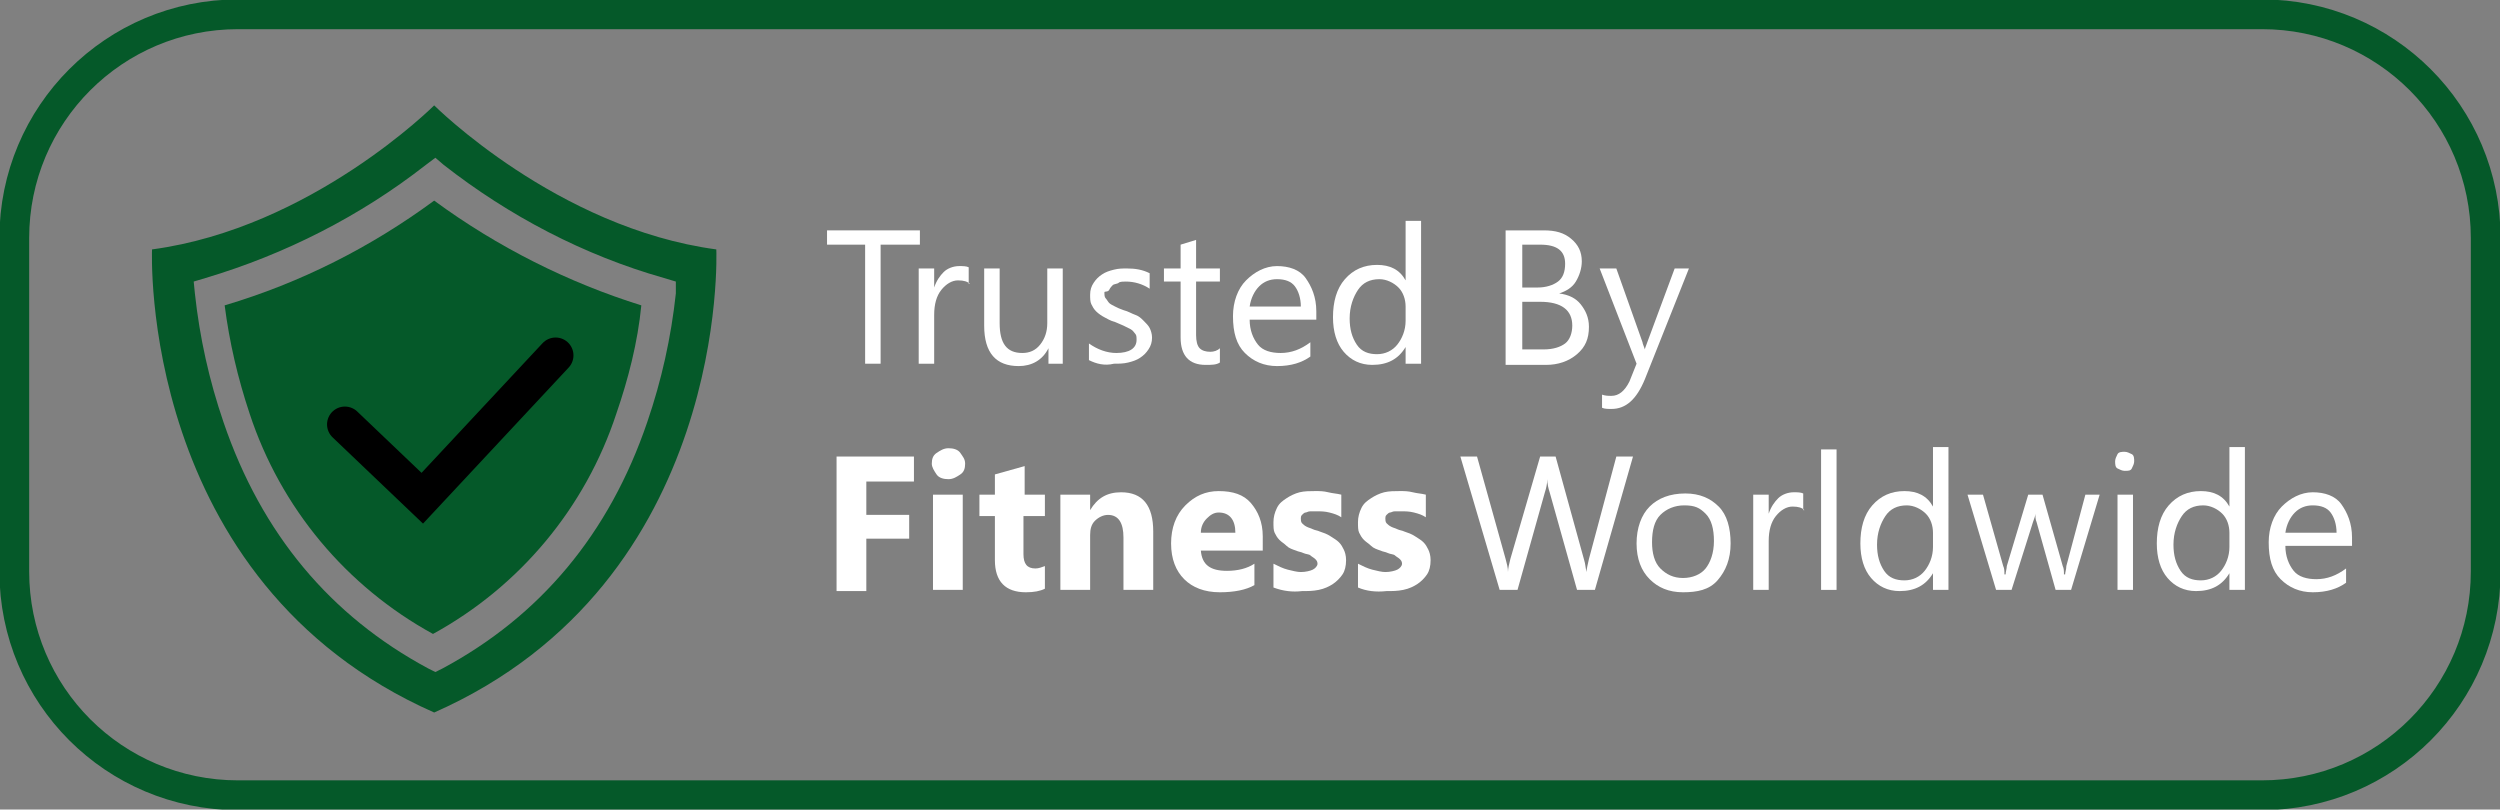
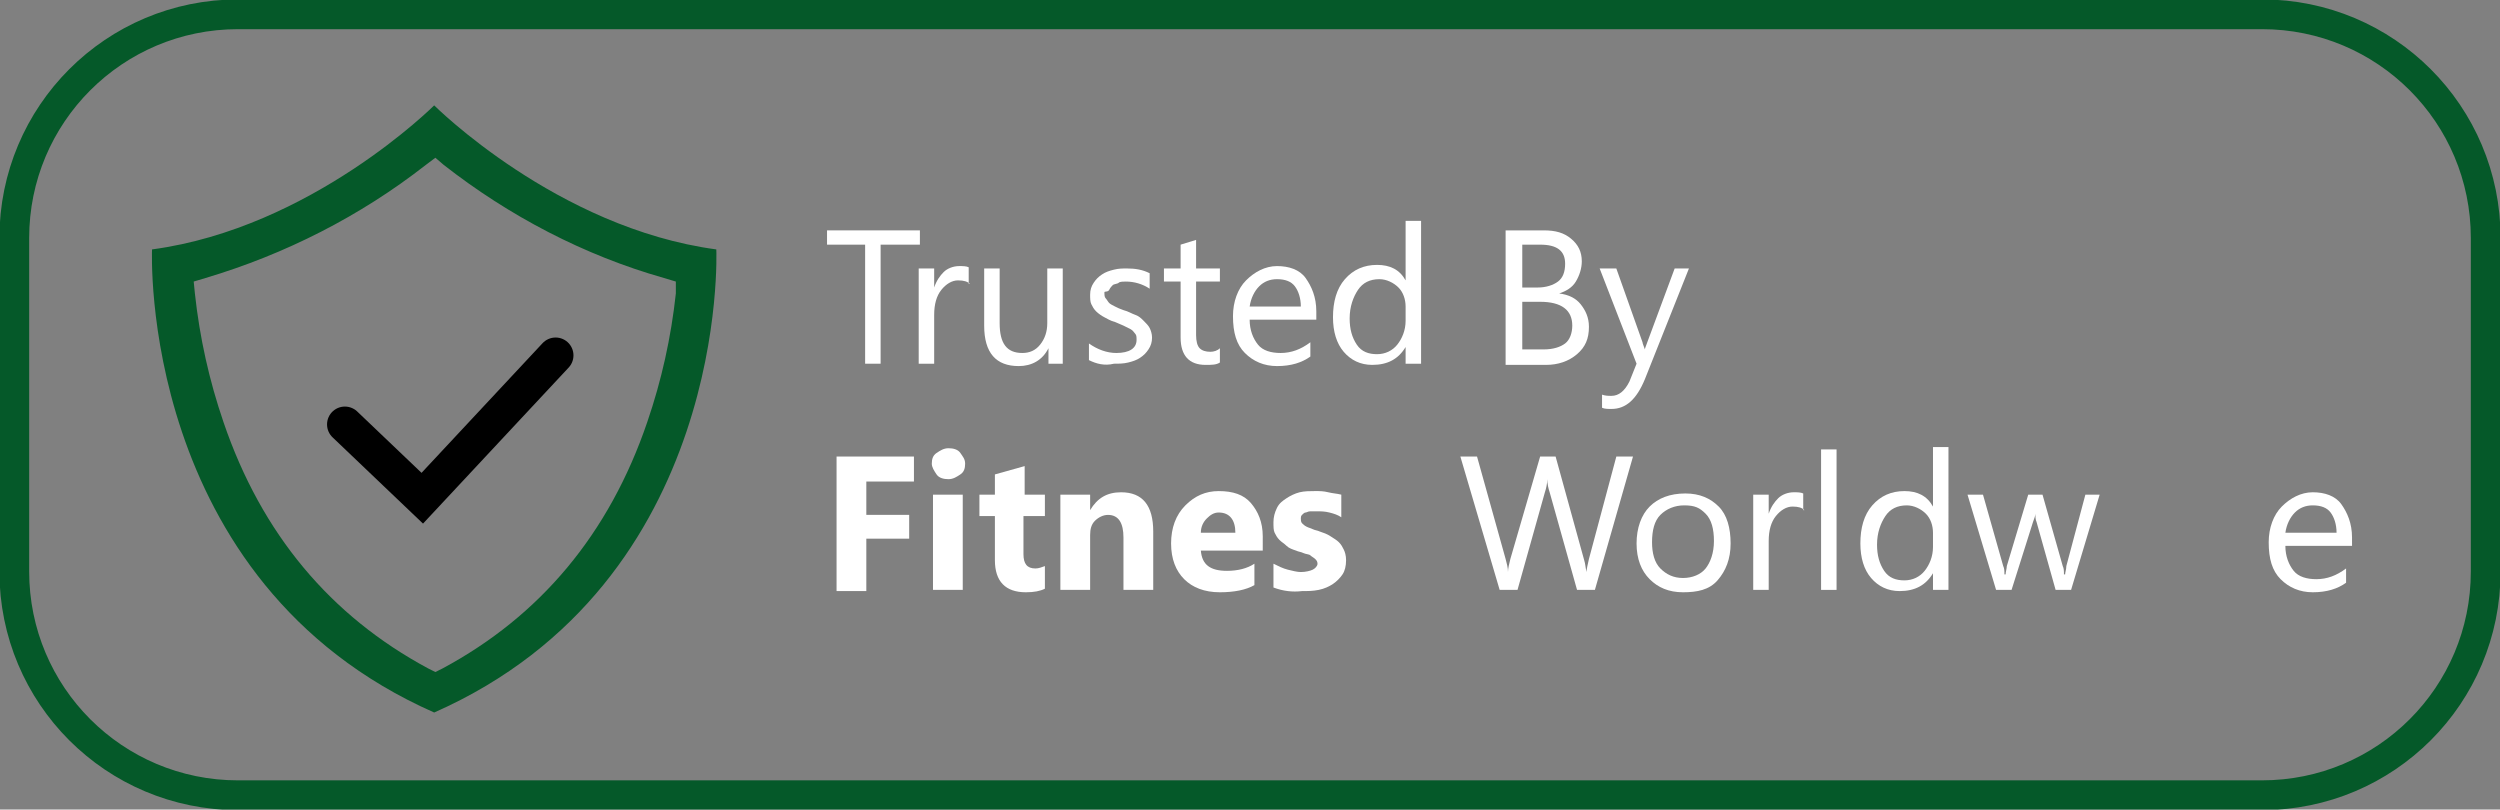
<svg xmlns="http://www.w3.org/2000/svg" id="Layer_1" x="0px" y="0px" viewBox="0 0 210 68" style="enable-background:new 0 0 210 68;" xml:space="preserve">
  <rect x="0" y="0" width="210" height="68" fill="#808080" stroke="none" />
  <style type="text/css">	.st0{fill:none;}	.st1{fill:none;stroke:#055929;stroke-width:2.5;}	.st2{enable-background:new    ;}	.st3{fill:#FFFFFF;}	.st4{fill:#055929;}	.st5{fill:none;stroke:#000000;stroke-width:3;stroke-linecap:round;}</style>
  <g id="Group_21708" transform="translate(-111 -45.887)">
    <g id="Rectangle_32913" transform="translate(111 45.887)">
      <path class="st0" d="M20,0h170c11,0,20,9,20,20v28c0,11-9,20-20,20H20C9,68,0,59,0,48V20C0,9,9,0,20,0z" />
      <path class="st1" d="M20,1.2h170c10.4,0,18.8,8.4,18.8,18.8v28c0,10.4-8.4,18.8-18.8,18.8H20C9.6,66.8,1.2,58.4,1.2,48V20   C1.2,9.6,9.6,1.2,20,1.2z" />
    </g>
    <g id="Group_21707" transform="translate(123.771 54.738)">
      <g class="st2">
        <path class="st3" d="M64.4,11.7h-3.2v10h-1.3v-10h-3.2v-1.2h7.8V11.7z" />
        <path class="st3" d="M68.7,15c-0.2-0.2-0.5-0.3-1-0.3c-0.5,0-1,0.3-1.4,0.8s-0.6,1.2-0.6,2.1v4.1h-1.3v-8h1.3v1.6h0    c0.2-0.6,0.5-1,0.8-1.3s0.8-0.5,1.3-0.5c0.3,0,0.6,0,0.8,0.1V15z" />
        <path class="st3" d="M76.6,21.7h-1.3v-1.3h0c-0.5,1-1.4,1.5-2.5,1.5c-1.9,0-2.9-1.1-2.9-3.4v-4.8h1.3v4.6c0,1.7,0.6,2.5,1.9,2.5    c0.6,0,1.1-0.2,1.5-0.7s0.6-1.1,0.6-1.8v-4.6h1.3V21.7z" />
        <path class="st3" d="M78.7,21.4V20c0.7,0.5,1.5,0.8,2.3,0.8c1.1,0,1.7-0.4,1.7-1.1c0-0.2,0-0.4-0.1-0.5s-0.2-0.3-0.4-0.4    s-0.4-0.2-0.6-0.3s-0.5-0.2-0.7-0.3c-0.4-0.1-0.7-0.3-0.9-0.4s-0.5-0.3-0.7-0.5s-0.3-0.4-0.4-0.6s-0.1-0.5-0.1-0.8    c0-0.4,0.1-0.7,0.3-1s0.4-0.5,0.7-0.7s0.6-0.3,1-0.4s0.7-0.1,1.1-0.1c0.7,0,1.3,0.1,1.9,0.4v1.3c-0.6-0.4-1.3-0.6-2-0.6    c-0.2,0-0.5,0-0.6,0.1s-0.4,0.1-0.5,0.2s-0.2,0.2-0.3,0.4S80,15.6,80,15.7c0,0.2,0,0.4,0.1,0.5s0.2,0.3,0.3,0.4s0.3,0.2,0.5,0.3    s0.4,0.2,0.7,0.3c0.4,0.1,0.7,0.3,1,0.4s0.5,0.3,0.7,0.5s0.4,0.4,0.5,0.6s0.2,0.5,0.2,0.8c0,0.4-0.1,0.7-0.3,1s-0.4,0.5-0.7,0.7    s-0.6,0.3-1,0.4s-0.8,0.1-1.2,0.1C80,21.9,79.3,21.7,78.7,21.4z" />
        <path class="st3" d="M89.7,21.6c-0.3,0.2-0.7,0.2-1.2,0.2c-1.4,0-2.1-0.8-2.1-2.3v-4.7H85v-1.1h1.4v-2l1.3-0.4v2.4h2v1.1h-2v4.5    c0,0.5,0.1,0.9,0.3,1.1s0.5,0.3,0.9,0.3c0.3,0,0.6-0.1,0.8-0.3V21.6z" />
        <path class="st3" d="M97.8,18h-5.6c0,0.9,0.3,1.6,0.7,2.1s1.1,0.7,1.9,0.7c0.9,0,1.7-0.3,2.5-0.9v1.2c-0.7,0.5-1.6,0.8-2.8,0.8    c-1.1,0-2-0.4-2.7-1.1s-1-1.7-1-3.1c0-1.2,0.4-2.3,1.1-3s1.6-1.2,2.6-1.2s1.9,0.3,2.4,1s0.9,1.6,0.9,2.8V18z M96.5,16.9    c0-0.7-0.2-1.3-0.5-1.7s-0.8-0.6-1.5-0.6c-0.6,0-1.1,0.2-1.5,0.6s-0.7,1-0.8,1.7H96.5z" />
        <path class="st3" d="M106.6,21.7h-1.3v-1.4h0c-0.6,1-1.5,1.5-2.8,1.5c-1,0-1.8-0.4-2.4-1.1s-0.9-1.7-0.9-2.9c0-1.3,0.3-2.4,1-3.2    s1.6-1.2,2.7-1.2c1.1,0,1.9,0.4,2.4,1.3h0v-5h1.3V21.7z M105.3,18.1v-1.2c0-0.6-0.2-1.2-0.6-1.6s-1-0.7-1.6-0.7    c-0.8,0-1.4,0.3-1.8,0.9s-0.7,1.4-0.7,2.4c0,0.9,0.2,1.6,0.6,2.2s1,0.8,1.7,0.8c0.7,0,1.3-0.3,1.7-0.8S105.3,18.9,105.3,18.1z" />
        <path class="st3" d="M113.7,21.7V10.5h3.2c1,0,1.7,0.2,2.3,0.7s0.9,1.1,0.9,1.9c0,0.6-0.2,1.2-0.5,1.7s-0.8,0.8-1.4,1v0    c0.8,0.1,1.4,0.4,1.8,0.9s0.7,1.1,0.7,1.9c0,1-0.3,1.7-1,2.3s-1.6,0.9-2.6,0.9H113.7z M115.1,11.7v3.6h1.3c0.7,0,1.3-0.2,1.7-0.5    s0.6-0.8,0.6-1.5c0-1.1-0.7-1.6-2.1-1.6H115.1z M115.1,16.5v4h1.8c0.8,0,1.4-0.2,1.8-0.5s0.6-0.9,0.6-1.5c0-1.3-0.9-2-2.7-2    H115.1z" />
        <path class="st3" d="M129.1,13.7l-3.7,9.3c-0.7,1.7-1.6,2.5-2.8,2.5c-0.3,0-0.6,0-0.8-0.1v-1.1c0.3,0.1,0.5,0.1,0.8,0.1    c0.6,0,1.1-0.4,1.5-1.2l0.6-1.5l-3.1-8h1.4l2.2,6.2c0,0.1,0.1,0.3,0.2,0.6h0c0-0.1,0.1-0.3,0.2-0.6l2.3-6.2H129.1z" />
      </g>
      <g class="st2">
        <path class="st3" d="M64,31.6h-4v2.8h3.6v2h-3.6v4.4h-2.5V29.5H64V31.6z" />
        <path class="st3" d="M66.9,31.4c-0.4,0-0.8-0.1-1-0.4s-0.4-0.6-0.4-0.9c0-0.4,0.1-0.7,0.4-0.9s0.6-0.4,1-0.4c0.4,0,0.8,0.1,1,0.4    s0.4,0.5,0.4,0.9c0,0.4-0.1,0.7-0.4,0.9S67.3,31.4,66.9,31.4z M68.1,40.7h-2.5v-8h2.5V40.7z" />
        <path class="st3" d="M75,40.6c-0.4,0.2-0.9,0.3-1.6,0.3c-1.7,0-2.6-0.9-2.6-2.7v-3.7h-1.3v-1.8h1.3V31l2.5-0.7v2.4H75v1.8h-1.8    v3.2c0,0.8,0.3,1.2,1,1.2c0.3,0,0.5-0.1,0.8-0.2V40.6z" />
        <path class="st3" d="M84.1,40.7h-2.5v-4.4c0-1.2-0.4-1.9-1.3-1.9c-0.4,0-0.8,0.2-1.1,0.5s-0.4,0.7-0.4,1.2v4.6h-2.5v-8h2.5V34h0    c0.6-1,1.4-1.5,2.6-1.5c1.8,0,2.7,1.1,2.7,3.3V40.7z" />
        <path class="st3" d="M93.3,37.4h-5.2c0.1,1.2,0.8,1.7,2.2,1.7c0.9,0,1.7-0.2,2.3-0.6v1.8c-0.7,0.4-1.7,0.6-2.9,0.6    c-1.3,0-2.3-0.4-3-1.1s-1.1-1.7-1.1-3c0-1.3,0.4-2.4,1.2-3.2s1.7-1.2,2.8-1.2c1.2,0,2.1,0.3,2.7,1s1,1.6,1,2.8V37.4z M91,35.9    c0-1.1-0.5-1.7-1.4-1.7c-0.4,0-0.7,0.2-1,0.5s-0.5,0.7-0.5,1.2H91z" />
        <path class="st3" d="M94.2,40.5v-2c0.4,0.2,0.8,0.4,1.2,0.5s0.8,0.2,1.1,0.2c0.4,0,0.8-0.1,1-0.2s0.4-0.3,0.4-0.5    c0-0.2-0.1-0.3-0.2-0.4s-0.3-0.2-0.4-0.3s-0.4-0.1-0.6-0.2s-0.4-0.1-0.6-0.2c-0.3-0.1-0.6-0.2-0.8-0.4s-0.4-0.3-0.6-0.5    s-0.3-0.4-0.4-0.6s-0.1-0.5-0.1-0.9c0-0.4,0.1-0.8,0.3-1.2s0.5-0.6,0.8-0.8s0.7-0.4,1.1-0.5s0.9-0.1,1.3-0.1c0.4,0,0.7,0,1.1,0.1    s0.7,0.1,1.1,0.2v1.9c-0.3-0.2-0.6-0.3-1-0.4s-0.7-0.1-1.1-0.1c-0.2,0-0.3,0-0.5,0s-0.3,0.1-0.4,0.1s-0.2,0.1-0.3,0.2    s-0.1,0.2-0.1,0.3c0,0.1,0,0.3,0.1,0.4s0.2,0.2,0.4,0.3s0.3,0.1,0.5,0.2s0.4,0.1,0.6,0.2c0.3,0.1,0.6,0.2,0.9,0.4    s0.5,0.3,0.7,0.5s0.3,0.4,0.4,0.6s0.2,0.5,0.2,0.9c0,0.5-0.1,0.9-0.3,1.2s-0.5,0.6-0.8,0.8s-0.7,0.4-1.2,0.5s-0.9,0.1-1.4,0.1    C95.8,40.9,95,40.8,94.2,40.5z" />
-         <path class="st3" d="M101.3,40.5v-2c0.4,0.2,0.8,0.4,1.2,0.5s0.8,0.2,1.1,0.2c0.4,0,0.8-0.1,1-0.2s0.4-0.3,0.4-0.5    c0-0.2-0.1-0.3-0.2-0.4s-0.3-0.2-0.4-0.3s-0.4-0.1-0.6-0.2s-0.4-0.1-0.6-0.2c-0.3-0.1-0.6-0.2-0.8-0.4s-0.4-0.3-0.6-0.5    s-0.3-0.4-0.4-0.6s-0.1-0.5-0.1-0.9c0-0.4,0.1-0.8,0.3-1.2s0.5-0.6,0.8-0.8s0.7-0.4,1.1-0.5s0.9-0.1,1.3-0.1c0.4,0,0.7,0,1.1,0.1    s0.7,0.1,1.1,0.2v1.9c-0.3-0.2-0.6-0.3-1-0.4s-0.7-0.1-1.1-0.1c-0.2,0-0.3,0-0.5,0s-0.3,0.1-0.4,0.1s-0.2,0.1-0.3,0.2    s-0.1,0.2-0.1,0.3c0,0.1,0,0.3,0.1,0.4s0.2,0.2,0.4,0.3s0.3,0.1,0.5,0.2s0.4,0.1,0.6,0.2c0.3,0.1,0.6,0.2,0.9,0.4    s0.5,0.3,0.7,0.5s0.3,0.4,0.4,0.6s0.2,0.5,0.2,0.9c0,0.5-0.1,0.9-0.3,1.2s-0.5,0.6-0.8,0.8s-0.7,0.4-1.2,0.5s-0.9,0.1-1.4,0.1    C102.8,40.9,102,40.8,101.3,40.5z" />
      </g>
      <g class="st2">
        <path class="st3" d="M124.4,29.5l-3.2,11.2h-1.5l-2.3-8.2c-0.1-0.3-0.2-0.7-0.2-1.1h0c0,0.4-0.1,0.8-0.2,1.1l-2.3,8.2h-1.5    l-3.3-11.2h1.4l2.4,8.6c0.1,0.4,0.2,0.7,0.2,1.1h0c0-0.3,0.1-0.7,0.2-1.1l2.5-8.6h1.3l2.4,8.7c0.1,0.3,0.1,0.6,0.2,1h0    c0-0.3,0.1-0.6,0.2-1.1l2.3-8.6H124.4z" />
        <path class="st3" d="M128.6,40.9c-1.2,0-2.1-0.4-2.8-1.1s-1.1-1.7-1.1-3c0-1.3,0.4-2.4,1.1-3.1s1.7-1.1,3-1.1    c1.2,0,2.1,0.4,2.8,1.1s1,1.8,1,3.1c0,1.3-0.4,2.3-1.1,3.1S129.8,40.9,128.6,40.9z M128.7,33.6c-0.8,0-1.5,0.3-2,0.8    s-0.7,1.3-0.7,2.3c0,0.9,0.2,1.7,0.7,2.2s1.1,0.8,1.9,0.8c0.8,0,1.5-0.3,1.9-0.8s0.7-1.3,0.7-2.3c0-1-0.2-1.8-0.7-2.3    S129.6,33.6,128.7,33.6z" />
        <path class="st3" d="M138.8,34c-0.2-0.2-0.5-0.3-1-0.3c-0.5,0-1,0.3-1.4,0.8s-0.6,1.2-0.6,2.1v4.1h-1.3v-8h1.3v1.6h0    c0.2-0.6,0.5-1,0.8-1.3s0.8-0.5,1.3-0.5c0.3,0,0.6,0,0.8,0.1V34z" />
        <path class="st3" d="M141.5,40.7h-1.3V28.9h1.3V40.7z" />
        <path class="st3" d="M150.9,40.7h-1.3v-1.4h0c-0.6,1-1.5,1.5-2.8,1.5c-1,0-1.8-0.4-2.4-1.1s-0.9-1.7-0.9-2.9c0-1.3,0.3-2.4,1-3.2    s1.6-1.2,2.7-1.2c1.1,0,1.9,0.4,2.4,1.3h0v-5h1.3V40.7z M149.6,37.1v-1.2c0-0.6-0.2-1.2-0.6-1.6s-1-0.7-1.6-0.7    c-0.8,0-1.4,0.3-1.8,0.9s-0.7,1.4-0.7,2.4c0,0.9,0.2,1.6,0.6,2.2s1,0.8,1.7,0.8c0.7,0,1.3-0.3,1.7-0.8S149.6,37.9,149.6,37.1z" />
        <path class="st3" d="M163.6,32.7l-2.4,8h-1.3l-1.6-5.7c-0.1-0.2-0.1-0.5-0.1-0.7h0c0,0.2-0.1,0.4-0.2,0.7l-1.8,5.7h-1.3l-2.4-8    h1.3l1.7,6c0.1,0.2,0.1,0.4,0.1,0.7h0.1c0-0.2,0.1-0.5,0.1-0.7l1.8-6h1.2l1.7,6c0.1,0.2,0.1,0.4,0.1,0.7h0.1    c0-0.2,0.1-0.4,0.1-0.7l1.6-6H163.6z" />
-         <path class="st3" d="M165.7,30.7c-0.2,0-0.4-0.1-0.6-0.2s-0.2-0.4-0.2-0.6s0.1-0.4,0.2-0.6s0.4-0.2,0.6-0.2    c0.2,0,0.4,0.1,0.6,0.2s0.2,0.4,0.2,0.6c0,0.2-0.1,0.4-0.2,0.6S166,30.7,165.7,30.7z M166.4,40.7h-1.3v-8h1.3V40.7z" />
-         <path class="st3" d="M175.8,40.7h-1.3v-1.4h0c-0.6,1-1.5,1.5-2.8,1.5c-1,0-1.8-0.4-2.4-1.1s-0.9-1.7-0.9-2.9c0-1.3,0.3-2.4,1-3.2    s1.6-1.2,2.7-1.2c1.1,0,1.9,0.4,2.4,1.3h0v-5h1.3V40.7z M174.5,37.1v-1.2c0-0.6-0.2-1.2-0.6-1.6s-1-0.7-1.6-0.7    c-0.8,0-1.4,0.3-1.8,0.9s-0.7,1.4-0.7,2.4c0,0.9,0.2,1.6,0.6,2.2s1,0.8,1.7,0.8c0.7,0,1.3-0.3,1.7-0.8S174.5,37.9,174.5,37.1z" />
        <path class="st3" d="M184.8,37h-5.6c0,0.9,0.3,1.6,0.7,2.1s1.1,0.7,1.9,0.7c0.9,0,1.7-0.3,2.5-0.9v1.2c-0.7,0.5-1.6,0.8-2.8,0.8    c-1.1,0-2-0.4-2.7-1.1s-1-1.7-1-3.1c0-1.2,0.4-2.3,1.1-3s1.6-1.2,2.6-1.2s1.9,0.3,2.4,1s0.9,1.6,0.9,2.8V37z M183.5,35.9    c0-0.7-0.2-1.3-0.5-1.7s-0.8-0.6-1.5-0.6c-0.6,0-1.1,0.2-1.5,0.6s-0.7,1-0.8,1.7H183.5z" />
      </g>
      <g id="Group_21706" transform="translate(0 0)">
        <g id="Group_21705" transform="translate(0 0)">
          <path id="Path_693" class="st4" d="M47.4,12.1C34,10.3,23.7,0,23.7,0S13.4,10.3,0,12.1C0,12.1-1.2,40,23.7,51     C48.6,40,47.4,12.1,47.4,12.1z M44,15.8c-0.4,3.7-1.2,7.3-2.4,10.8c-3.2,9.4-9,16.3-17.2,20.7l-0.6,0.3l-0.6-0.3     C15,42.9,9.2,36,6,26.6c-1.2-3.5-2-7.1-2.4-10.8l-0.1-1l1-0.3c6.7-2,13-5.2,18.5-9.5l0.8-0.6L24.5,5C30,9.3,36.3,12.6,43,14.5     l1,0.3V15.8L44,15.8z" />
-           <path id="Path_694" class="st4" d="M6.1,16.8c0.4,3.1,1.1,6.1,2.1,9.1c2.6,7.9,8.1,14.5,15.4,18.5c7.3-4,12.8-10.6,15.4-18.5     c1-2.9,1.8-6,2.1-9.1C35,14.9,29,11.9,23.7,8C18.4,11.9,12.5,14.9,6.1,16.8L6.1,16.8z" />
        </g>
        <path id="Path_5080" class="st5" d="M16.2,26.8l6.5,6.2l11.2-12" />
      </g>
    </g>
  </g>
</svg>